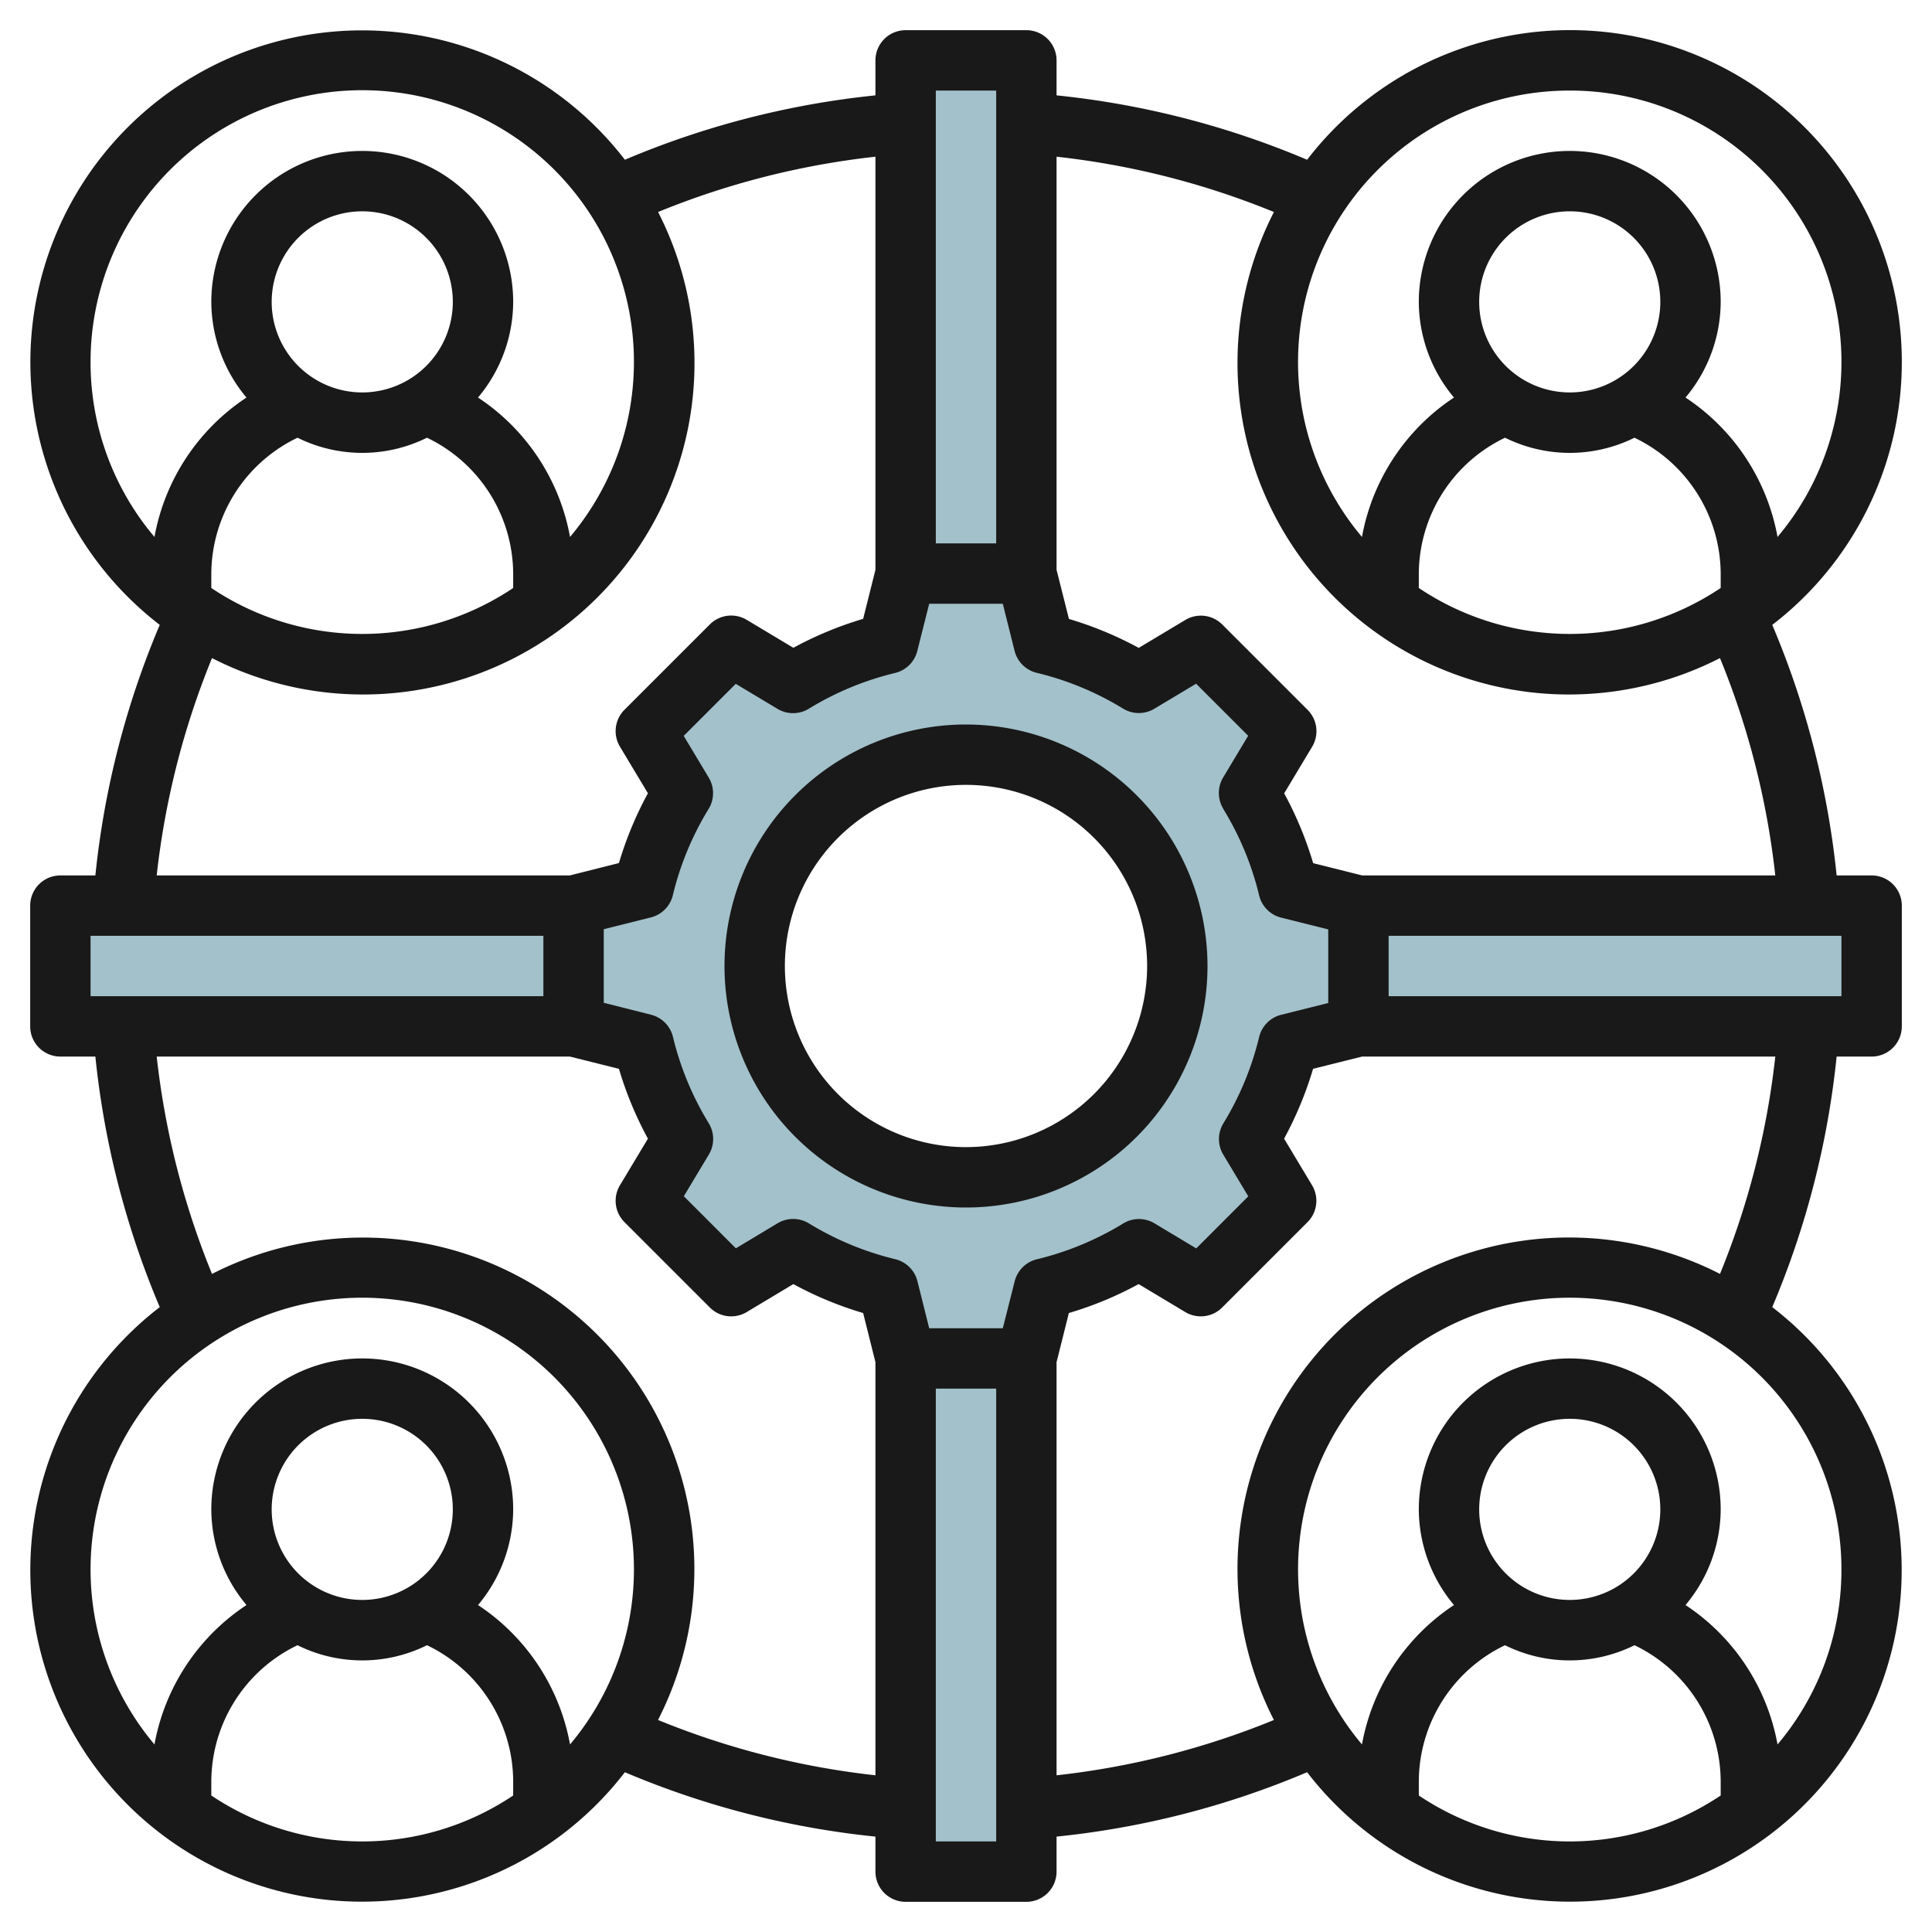
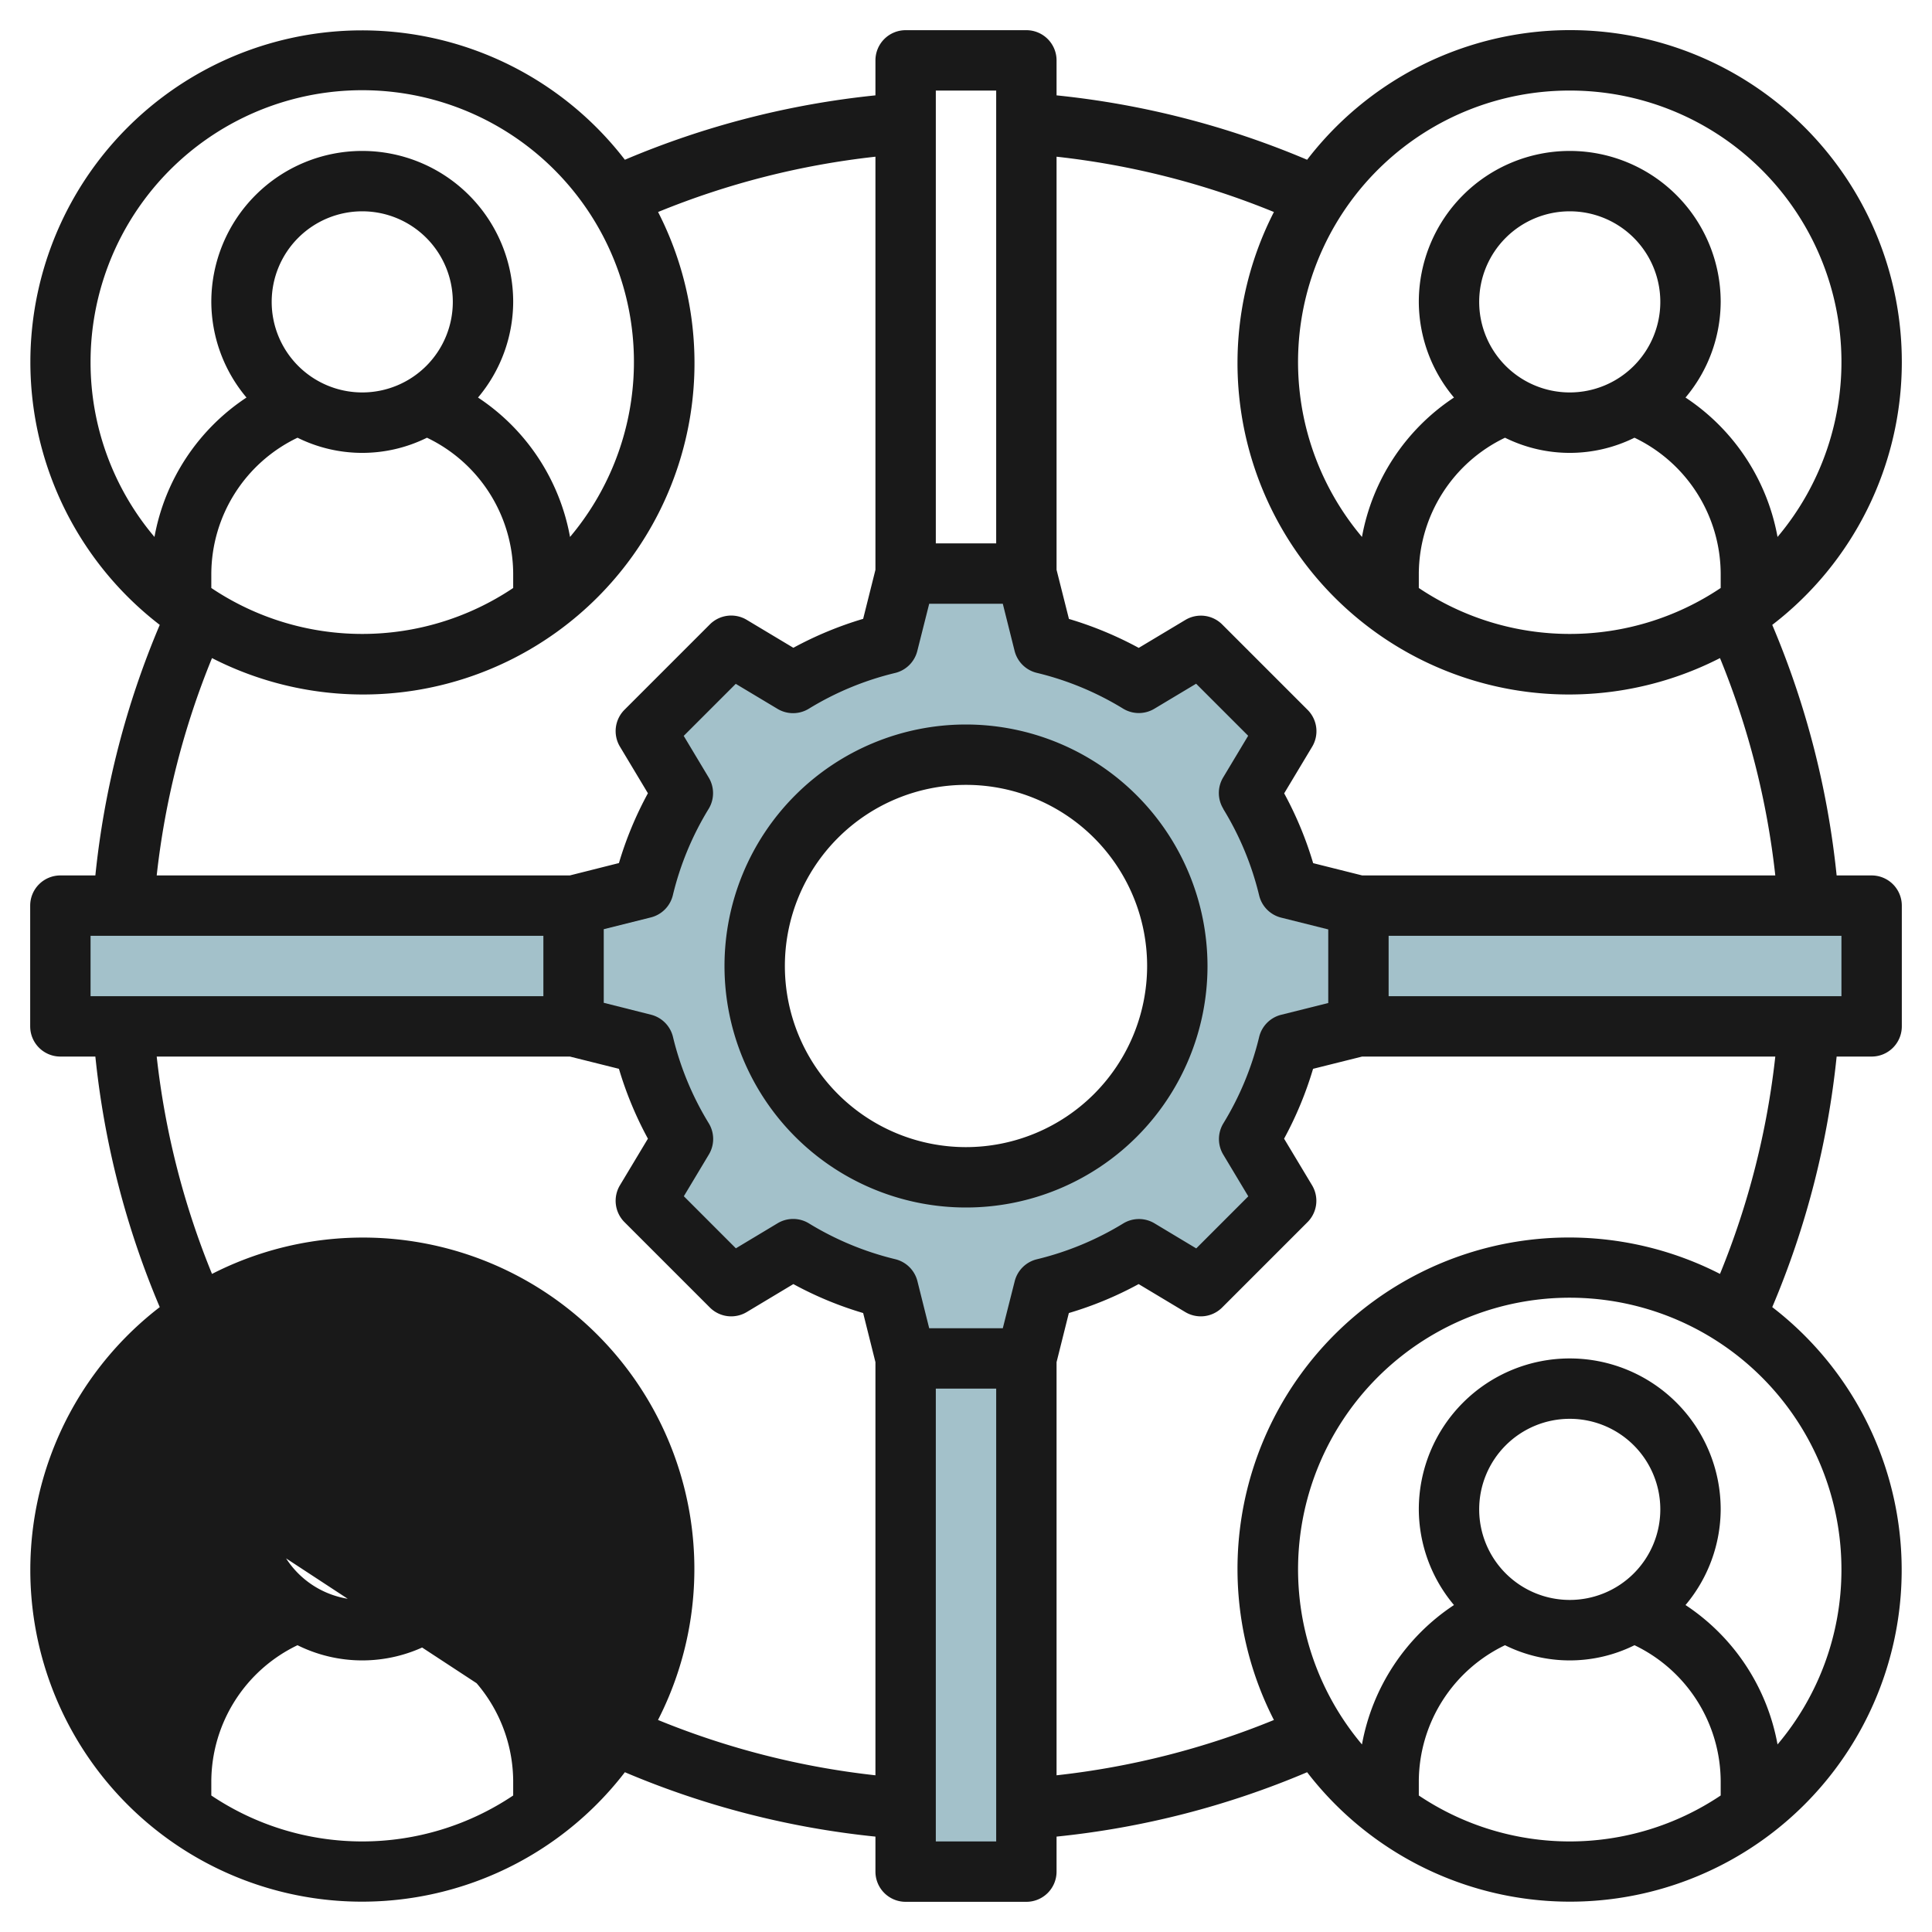
<svg xmlns="http://www.w3.org/2000/svg" viewBox="0 0 64 64" width="512" height="512">
  <g id="Layer_16" data-name="Layer 16">
    <polyline points="45 34 62 34 62 30 45 30" style="fill:#a3c1ca" />
    <polyline points="30 45 30 62 34 62 34 45" style="fill:#a3c1ca" />
    <polyline points="19 30 2 30 2 34 19 34" style="fill:#a3c1ca" />
-     <polyline points="34 19 34 2 30 2 30 19" style="fill:#a3c1ca" />
    <path d="M42.683,29.421a10.886,10.886,0,0,0-1.306-3.15l1.23-2.049-2.829-2.829-2.049,1.23a10.886,10.886,0,0,0-3.15-1.306L34,19H30l-.579,2.317a10.886,10.886,0,0,0-3.15,1.306l-2.049-1.23-2.829,2.829,1.23,2.049a10.886,10.886,0,0,0-1.306,3.15L19,30v4l2.317.579a10.886,10.886,0,0,0,1.306,3.15l-1.23,2.049,2.829,2.829,2.049-1.23a10.886,10.886,0,0,0,3.15,1.306L30,45h4l.579-2.317a10.886,10.886,0,0,0,3.15-1.306l2.049,1.23,2.829-2.829-1.23-2.049a10.886,10.886,0,0,0,1.306-3.15L45,34V30ZM32,39a7,7,0,1,1,7-7A7,7,0,0,1,32,39Z" style="fill:#a3c1ca" />
-     <path d="M63,12A10.987,10.987,0,0,0,43.3,5.292,28.772,28.772,0,0,0,35,3.159V2a1,1,0,0,0-1-1H30a1,1,0,0,0-1,1V3.159a28.772,28.772,0,0,0-8.3,2.133A10.987,10.987,0,1,0,5.292,20.7,28.772,28.772,0,0,0,3.159,29H2a1,1,0,0,0-1,1v4a1,1,0,0,0,1,1H3.159a28.78,28.78,0,0,0,2.133,8.3A10.987,10.987,0,1,0,20.7,58.707,28.668,28.668,0,0,0,29,60.84V62a1,1,0,0,0,1,1h4a1,1,0,0,0,1-1V60.84a28.668,28.668,0,0,0,8.3-2.133A10.987,10.987,0,1,0,58.708,43.3,28.78,28.78,0,0,0,60.841,35H62a1,1,0,0,0,1-1V30a1,1,0,0,0-1-1H60.841a28.772,28.772,0,0,0-2.133-8.3A10.976,10.976,0,0,0,63,12ZM52,3a8.991,8.991,0,0,1,6.883,14.787,7.042,7.042,0,0,0-3.048-4.618A4.949,4.949,0,0,0,57,10a5,5,0,0,0-10,0,4.949,4.949,0,0,0,1.165,3.169,7.042,7.042,0,0,0-3.048,4.618A8.991,8.991,0,0,1,52,3Zm0,10a3,3,0,1,1,3-3A3,3,0,0,1,52,13Zm-2.144,1.5a4.829,4.829,0,0,0,4.288,0A5.02,5.02,0,0,1,57,19v.478a8.974,8.974,0,0,1-10,0V19A5.02,5.02,0,0,1,49.856,14.5Zm-9.332,12.3a9.925,9.925,0,0,1,1.187,2.862,1,1,0,0,0,.73.736l1.559.39v2.438l-1.559.39a1,1,0,0,0-.73.736,9.938,9.938,0,0,1-1.187,2.863,1,1,0,0,0,0,1.036l.827,1.379-1.724,1.725-1.379-.828a1,1,0,0,0-1.037,0,9.961,9.961,0,0,1-2.862,1.188,1,1,0,0,0-.736.729L33.219,44H30.781l-.39-1.559a1,1,0,0,0-.736-.729,9.961,9.961,0,0,1-2.862-1.188,1,1,0,0,0-1.037,0l-1.379.828-1.724-1.725.827-1.379a1,1,0,0,0,0-1.036,9.938,9.938,0,0,1-1.187-2.863,1,1,0,0,0-.73-.736L20,33.219V30.781l1.559-.39a1,1,0,0,0,.73-.736,9.925,9.925,0,0,1,1.187-2.862,1,1,0,0,0,0-1.037l-.827-1.379,1.724-1.724,1.38.827a1,1,0,0,0,1.036,0,9.9,9.9,0,0,1,2.862-1.187,1,1,0,0,0,.736-.73L30.781,20h2.438l.39,1.559a1,1,0,0,0,.736.73,9.9,9.9,0,0,1,2.862,1.187,1,1,0,0,0,1.036,0l1.38-.827,1.724,1.724-.827,1.379A1,1,0,0,0,40.524,26.793ZM33,3V18H31V3ZM3,12a9,9,0,1,1,15.883,5.787,7.042,7.042,0,0,0-3.048-4.618A4.949,4.949,0,0,0,17,10,5,5,0,0,0,7,10a4.949,4.949,0,0,0,1.165,3.169,7.042,7.042,0,0,0-3.048,4.618A8.954,8.954,0,0,1,3,12Zm4,7.478V19a5.02,5.02,0,0,1,2.856-4.5,4.829,4.829,0,0,0,4.288,0A5.02,5.02,0,0,1,17,19v.478a8.974,8.974,0,0,1-10,0ZM12,13a3,3,0,1,1,3-3A3,3,0,0,1,12,13ZM7.023,21.8A10.98,10.98,0,0,0,21.8,7.023,26.72,26.72,0,0,1,29,5.191V18.876L28.593,20.5a12,12,0,0,0-2.312.959l-1.545-.926a1,1,0,0,0-1.221.151l-2.828,2.828a1,1,0,0,0-.151,1.221l.927,1.545a11.912,11.912,0,0,0-.96,2.312L18.876,29H5.191A26.72,26.72,0,0,1,7.023,21.8ZM3,31H18v2H3ZM7,59.478V59a5.023,5.023,0,0,1,2.855-4.5,4.825,4.825,0,0,0,4.29,0A5.023,5.023,0,0,1,17,59v.478a8.974,8.974,0,0,1-10,0ZM12,53a3,3,0,1,1,3-3A3,3,0,0,1,12,53Zm6.883,4.787a7.042,7.042,0,0,0-3.048-4.618A4.951,4.951,0,0,0,17,50,5,5,0,0,0,7,50a4.951,4.951,0,0,0,1.165,3.169,7.042,7.042,0,0,0-3.048,4.618,9,9,0,1,1,13.766,0Zm2.914-.81A10.98,10.98,0,0,0,7.023,42.2,26.767,26.767,0,0,1,5.191,35H18.878l1.625.406a11.982,11.982,0,0,0,.96,2.314l-.927,1.544a1,1,0,0,0,.151,1.221l2.828,2.828a1,1,0,0,0,1.221.151l1.545-.927a11.821,11.821,0,0,0,2.312.959L29,45.123V58.809A26.738,26.738,0,0,1,21.8,56.977ZM31,61V46h2V61Zm16-1.522V59a5.023,5.023,0,0,1,2.855-4.5,4.825,4.825,0,0,0,4.29,0A5.023,5.023,0,0,1,57,59v.478a8.974,8.974,0,0,1-10,0ZM52,53a3,3,0,1,1,3-3A3,3,0,0,1,52,53Zm9-1a8.954,8.954,0,0,1-2.117,5.787,7.042,7.042,0,0,0-3.048-4.618A4.951,4.951,0,0,0,57,50a5,5,0,0,0-10,0,4.951,4.951,0,0,0,1.165,3.169,7.042,7.042,0,0,0-3.048,4.618A9,9,0,1,1,61,52Zm-4.023-9.8A10.98,10.98,0,0,0,42.2,56.977,26.738,26.738,0,0,1,35,58.809V45.123l.407-1.627a11.821,11.821,0,0,0,2.312-.959l1.545.927a1,1,0,0,0,1.221-.151l2.828-2.828a1,1,0,0,0,.151-1.221l-.927-1.544a11.982,11.982,0,0,0,.96-2.314L45.122,35H58.809A26.729,26.729,0,0,1,56.977,42.2ZM61,33H46V31H61Zm-2.191-4H45.124L43.5,28.593a11.912,11.912,0,0,0-.96-2.312l.927-1.545a1,1,0,0,0-.151-1.221l-2.828-2.828a1,1,0,0,0-1.221-.151l-1.545.926a12,12,0,0,0-2.312-.959L35,18.876V5.191a26.72,26.72,0,0,1,7.2,1.832A10.98,10.98,0,0,0,56.977,21.8,26.72,26.72,0,0,1,58.809,29Z" style="fill:#191919" />
+     <path d="M63,12A10.987,10.987,0,0,0,43.3,5.292,28.772,28.772,0,0,0,35,3.159V2a1,1,0,0,0-1-1H30a1,1,0,0,0-1,1V3.159a28.772,28.772,0,0,0-8.3,2.133A10.987,10.987,0,1,0,5.292,20.7,28.772,28.772,0,0,0,3.159,29H2a1,1,0,0,0-1,1v4a1,1,0,0,0,1,1H3.159a28.78,28.78,0,0,0,2.133,8.3A10.987,10.987,0,1,0,20.7,58.707,28.668,28.668,0,0,0,29,60.84V62a1,1,0,0,0,1,1h4a1,1,0,0,0,1-1V60.84a28.668,28.668,0,0,0,8.3-2.133A10.987,10.987,0,1,0,58.708,43.3,28.78,28.78,0,0,0,60.841,35H62a1,1,0,0,0,1-1V30a1,1,0,0,0-1-1H60.841a28.772,28.772,0,0,0-2.133-8.3A10.976,10.976,0,0,0,63,12ZM52,3a8.991,8.991,0,0,1,6.883,14.787,7.042,7.042,0,0,0-3.048-4.618A4.949,4.949,0,0,0,57,10a5,5,0,0,0-10,0,4.949,4.949,0,0,0,1.165,3.169,7.042,7.042,0,0,0-3.048,4.618A8.991,8.991,0,0,1,52,3Zm0,10a3,3,0,1,1,3-3A3,3,0,0,1,52,13Zm-2.144,1.5a4.829,4.829,0,0,0,4.288,0A5.02,5.02,0,0,1,57,19v.478a8.974,8.974,0,0,1-10,0V19A5.02,5.02,0,0,1,49.856,14.5Zm-9.332,12.3a9.925,9.925,0,0,1,1.187,2.862,1,1,0,0,0,.73.736l1.559.39v2.438l-1.559.39a1,1,0,0,0-.73.736,9.938,9.938,0,0,1-1.187,2.863,1,1,0,0,0,0,1.036l.827,1.379-1.724,1.725-1.379-.828a1,1,0,0,0-1.037,0,9.961,9.961,0,0,1-2.862,1.188,1,1,0,0,0-.736.729L33.219,44H30.781l-.39-1.559a1,1,0,0,0-.736-.729,9.961,9.961,0,0,1-2.862-1.188,1,1,0,0,0-1.037,0l-1.379.828-1.724-1.725.827-1.379a1,1,0,0,0,0-1.036,9.938,9.938,0,0,1-1.187-2.863,1,1,0,0,0-.73-.736L20,33.219V30.781l1.559-.39a1,1,0,0,0,.73-.736,9.925,9.925,0,0,1,1.187-2.862,1,1,0,0,0,0-1.037l-.827-1.379,1.724-1.724,1.38.827a1,1,0,0,0,1.036,0,9.9,9.9,0,0,1,2.862-1.187,1,1,0,0,0,.736-.73L30.781,20h2.438l.39,1.559a1,1,0,0,0,.736.73,9.9,9.9,0,0,1,2.862,1.187,1,1,0,0,0,1.036,0l1.38-.827,1.724,1.724-.827,1.379A1,1,0,0,0,40.524,26.793ZM33,3V18H31V3ZM3,12a9,9,0,1,1,15.883,5.787,7.042,7.042,0,0,0-3.048-4.618A4.949,4.949,0,0,0,17,10,5,5,0,0,0,7,10a4.949,4.949,0,0,0,1.165,3.169,7.042,7.042,0,0,0-3.048,4.618A8.954,8.954,0,0,1,3,12Zm4,7.478V19a5.02,5.02,0,0,1,2.856-4.5,4.829,4.829,0,0,0,4.288,0A5.02,5.02,0,0,1,17,19v.478a8.974,8.974,0,0,1-10,0ZM12,13a3,3,0,1,1,3-3A3,3,0,0,1,12,13ZM7.023,21.8A10.98,10.98,0,0,0,21.8,7.023,26.72,26.72,0,0,1,29,5.191V18.876L28.593,20.5a12,12,0,0,0-2.312.959l-1.545-.926a1,1,0,0,0-1.221.151l-2.828,2.828a1,1,0,0,0-.151,1.221l.927,1.545a11.912,11.912,0,0,0-.96,2.312L18.876,29H5.191A26.72,26.72,0,0,1,7.023,21.8ZM3,31H18v2H3ZM7,59.478V59a5.023,5.023,0,0,1,2.855-4.5,4.825,4.825,0,0,0,4.29,0A5.023,5.023,0,0,1,17,59v.478a8.974,8.974,0,0,1-10,0ZM12,53a3,3,0,1,1,3-3A3,3,0,0,1,12,53Zm6.883,4.787a7.042,7.042,0,0,0-3.048-4.618A4.951,4.951,0,0,0,17,50,5,5,0,0,0,7,50Zm2.914-.81A10.98,10.98,0,0,0,7.023,42.2,26.767,26.767,0,0,1,5.191,35H18.878l1.625.406a11.982,11.982,0,0,0,.96,2.314l-.927,1.544a1,1,0,0,0,.151,1.221l2.828,2.828a1,1,0,0,0,1.221.151l1.545-.927a11.821,11.821,0,0,0,2.312.959L29,45.123V58.809A26.738,26.738,0,0,1,21.8,56.977ZM31,61V46h2V61Zm16-1.522V59a5.023,5.023,0,0,1,2.855-4.5,4.825,4.825,0,0,0,4.29,0A5.023,5.023,0,0,1,57,59v.478a8.974,8.974,0,0,1-10,0ZM52,53a3,3,0,1,1,3-3A3,3,0,0,1,52,53Zm9-1a8.954,8.954,0,0,1-2.117,5.787,7.042,7.042,0,0,0-3.048-4.618A4.951,4.951,0,0,0,57,50a5,5,0,0,0-10,0,4.951,4.951,0,0,0,1.165,3.169,7.042,7.042,0,0,0-3.048,4.618A9,9,0,1,1,61,52Zm-4.023-9.8A10.98,10.98,0,0,0,42.2,56.977,26.738,26.738,0,0,1,35,58.809V45.123l.407-1.627a11.821,11.821,0,0,0,2.312-.959l1.545.927a1,1,0,0,0,1.221-.151l2.828-2.828a1,1,0,0,0,.151-1.221l-.927-1.544a11.982,11.982,0,0,0,.96-2.314L45.122,35H58.809A26.729,26.729,0,0,1,56.977,42.2ZM61,33H46V31H61Zm-2.191-4H45.124L43.5,28.593a11.912,11.912,0,0,0-.96-2.312l.927-1.545a1,1,0,0,0-.151-1.221l-2.828-2.828a1,1,0,0,0-1.221-.151l-1.545.926a12,12,0,0,0-2.312-.959L35,18.876V5.191a26.72,26.72,0,0,1,7.2,1.832A10.98,10.98,0,0,0,56.977,21.8,26.72,26.72,0,0,1,58.809,29Z" style="fill:#191919" />
    <path d="M32,24a8,8,0,1,0,8,8A8.009,8.009,0,0,0,32,24Zm0,14a6,6,0,1,1,6-6A6.006,6.006,0,0,1,32,38Z" style="fill:#191919" />
  </g>
</svg>